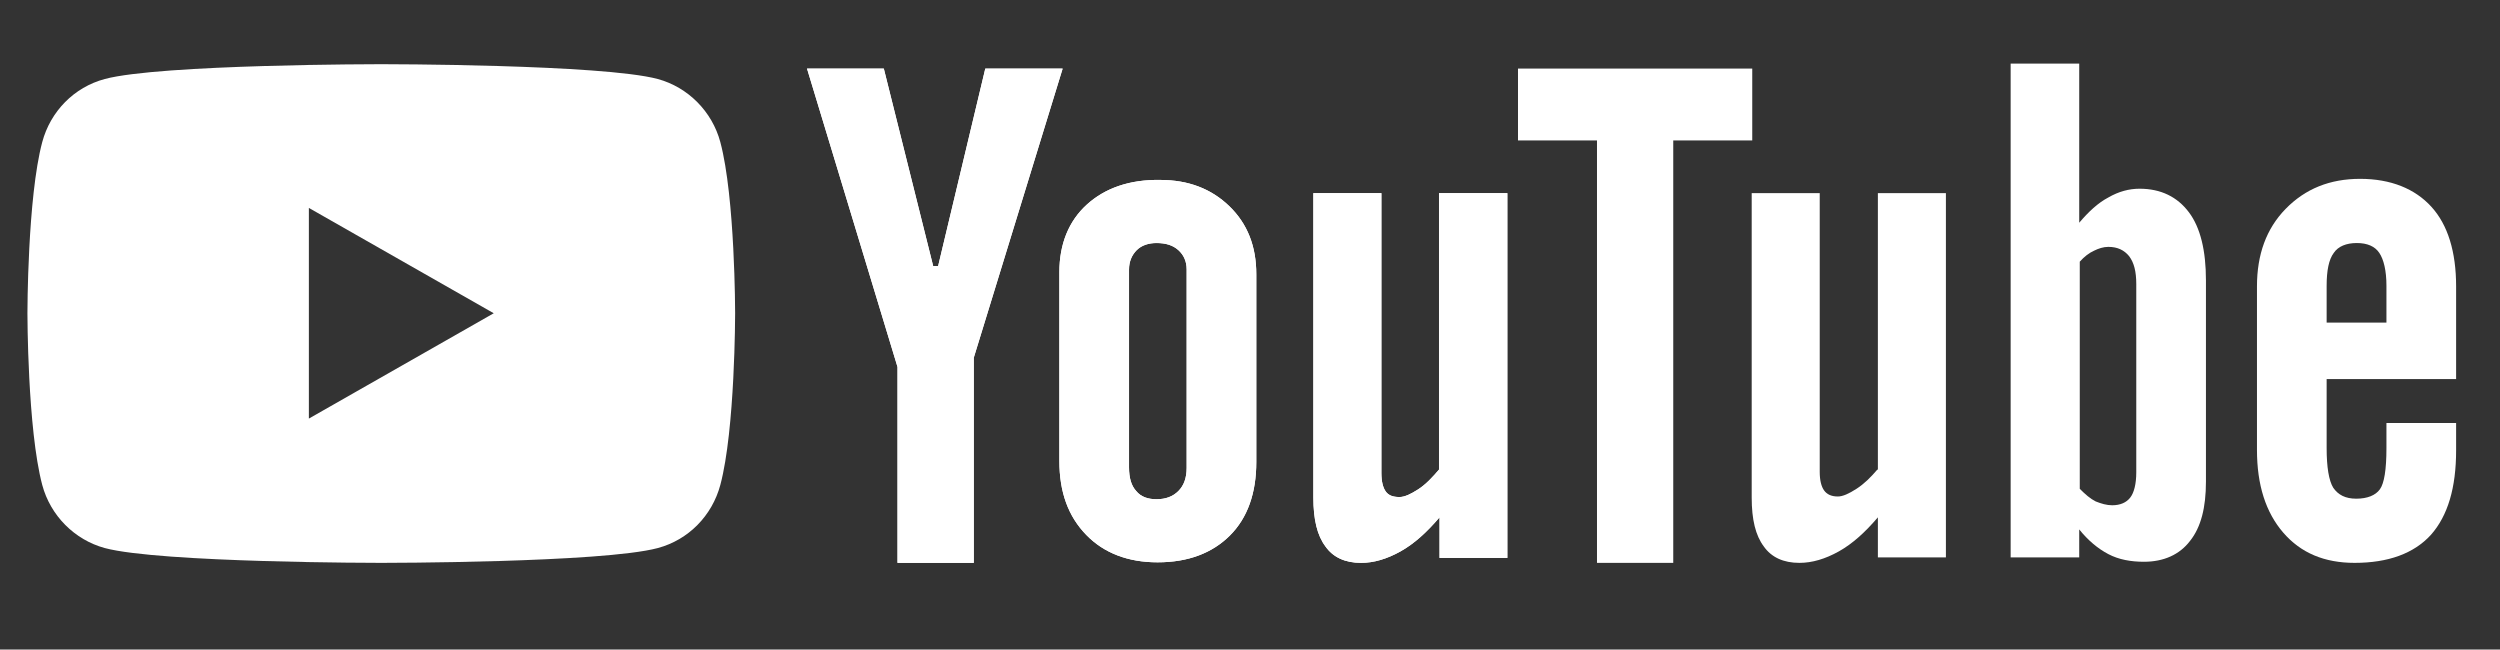
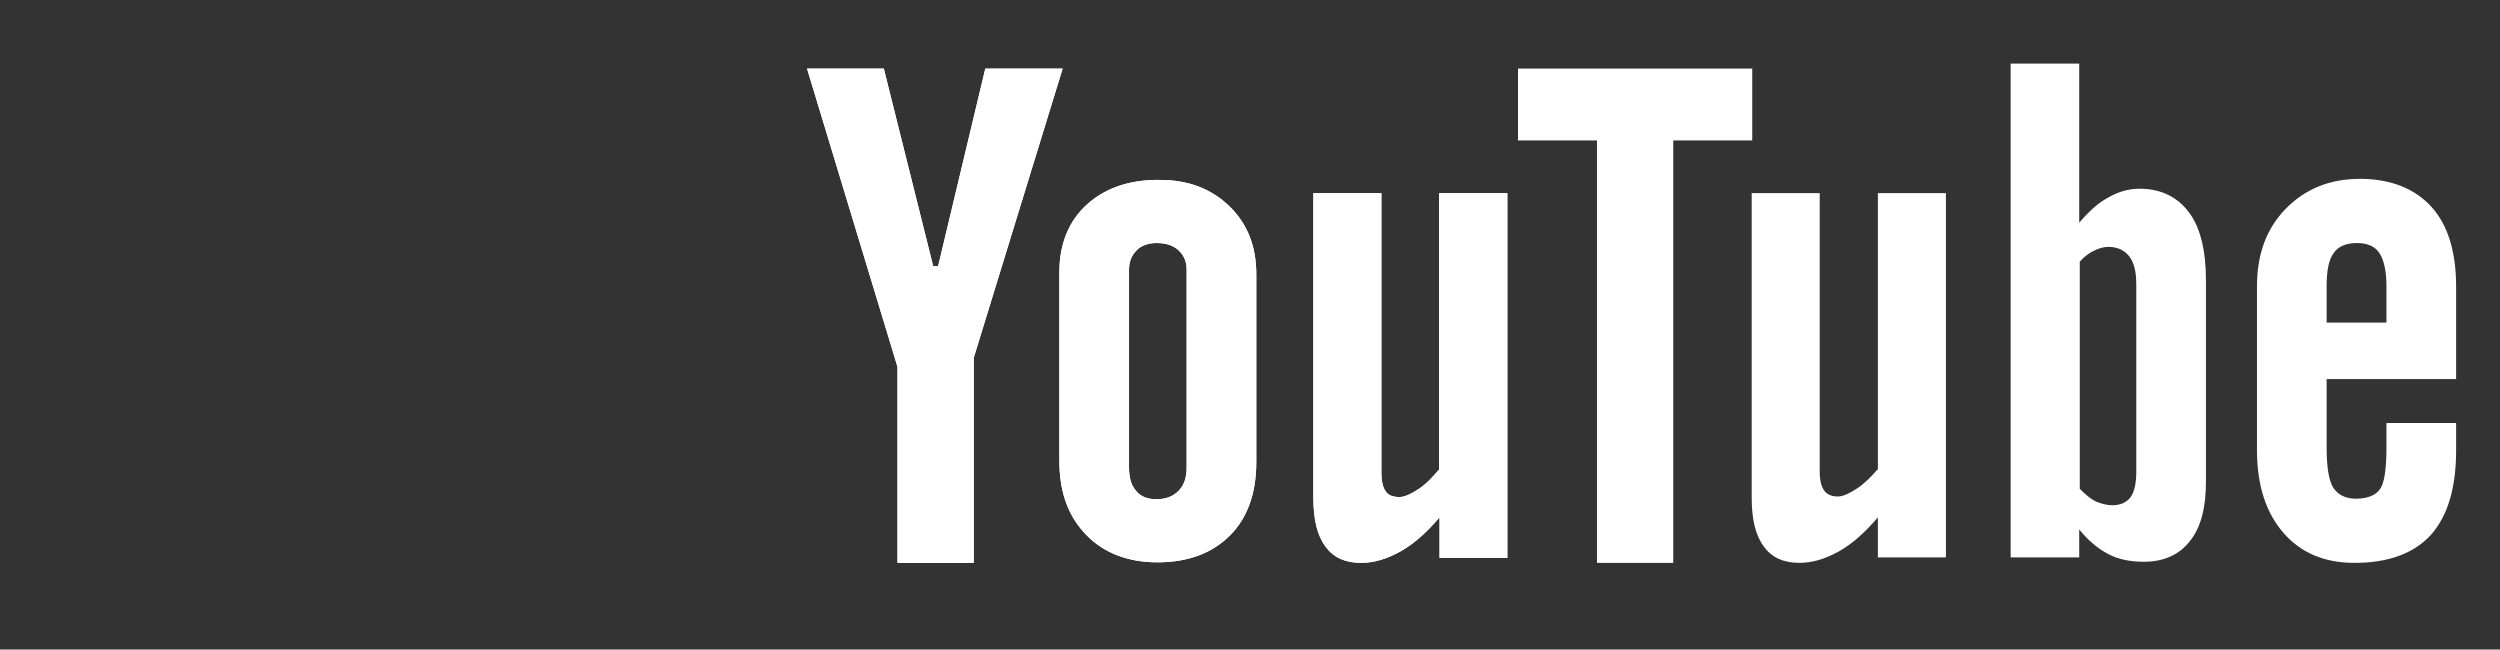
<svg xmlns="http://www.w3.org/2000/svg" xmlns:xlink="http://www.w3.org/1999/xlink" x="0px" y="0px" viewBox="0 0 455.7 118.4" style="enable-background:new 0 0 455.7 118.4;" xml:space="preserve">
  <rect x="0" y="0" width="455.7" height="118.4" fill="#333333" stroke="none" />
  <style type="text/css"> .st0{clip-path:url(#SVGID_2_);fill:#FFFFFF;} .st1{clip-path:url(#SVGID_4_);fill:#FFFFFF;} .st2{clip-path:url(#SVGID_6_);fill:#FFFFFF;} .st3{fill:#FFFFFF;} </style>
  <g id="FreeVector.com_BG"> </g>
  <g id="FreeVector.com_License"> </g>
  <g id="Vector_Graphics">
    <g>
      <g>
        <g>
          <defs>
            <polygon id="SVGID_1_" points="179.6,12.5 171,48.5 170.1,48.5 161.1,12.5 147.1,12.5 163.6,66.9 163.6,102.6 177.5,102.6 177.5,65.2 193.7,12.5 " />
          </defs>
          <use xlink:href="#SVGID_1_" style="overflow:visible;fill:#FFFFFF;" />
          <clipPath id="SVGID_2_">
            <use xlink:href="#SVGID_1_" style="overflow:visible;" />
          </clipPath>
          <rect x="147.1" y="12.5" class="st0" width="46.6" height="90.1" />
        </g>
        <g>
          <defs>
            <path id="SVGID_3_" d="M207.1,89.5c-0.9-1-1.3-2.4-1.3-4.3V49.1c0-1.4,0.5-2.6,1.4-3.5c0.9-0.9,2.2-1.3,3.6-1.3 c1.7,0,3,0.4,4,1.3c1,0.9,1.5,2.1,1.5,3.5v36.2c0,1.8-0.5,3.2-1.5,4.2c-1,1-2.3,1.5-4,1.5C209.3,91,208,90.6,207.1,89.5 M198.1,37.3c-3.3,3-5,7.2-5,12.3l0,34.4c0,5.7,1.6,10.1,4.9,13.5c3.2,3.3,7.6,5,13,5c5.6,0,10-1.7,13.2-4.9 c3.2-3.2,4.8-7.7,4.8-13.4V50c0-5.1-1.6-9.2-4.9-12.4c-3.3-3.2-7.5-4.8-12.6-4.8C205.9,32.7,201.4,34.3,198.1,37.3" />
          </defs>
          <use xlink:href="#SVGID_3_" style="overflow:visible;fill:#FFFFFF;" />
          <clipPath id="SVGID_4_">
            <use xlink:href="#SVGID_3_" style="overflow:visible;" />
          </clipPath>
          <rect x="193.1" y="32.7" class="st1" width="35.9" height="69.8" />
        </g>
        <g>
          <defs>
            <path id="SVGID_5_" d="M262.3,35.2v50.4c-1.2,1.4-2.4,2.7-3.8,3.6c-1.4,0.9-2.5,1.4-3.4,1.4c-1.2,0-2-0.3-2.5-1 c-0.5-0.7-0.8-1.8-0.8-3.4v-51h-12.4v55.5c0,4,0.7,6.9,2.2,8.9c1.4,2,3.6,3,6.5,3c2.3,0,4.7-0.7,7.2-2.1 c2.5-1.4,4.8-3.5,7.1-6.2v7.4h12.4V35.2H262.3z" />
          </defs>
          <use xlink:href="#SVGID_5_" style="overflow:visible;fill:#FFFFFF;" />
          <clipPath id="SVGID_6_">
            <use xlink:href="#SVGID_5_" style="overflow:visible;" />
          </clipPath>
          <rect x="239.4" y="35.2" class="st2" width="35.3" height="67.4" />
        </g>
        <path class="st3" d="M342.2,85.6c-1.2,1.4-2.4,2.6-3.8,3.5c-1.4,0.9-2.5,1.4-3.4,1.4c-1.2,0-2-0.4-2.5-1.1 c-0.5-0.7-0.8-1.8-0.8-3.4V35.2h-12.4v55.5c0,4,0.7,6.9,2.2,8.9c1.4,2,3.6,3,6.5,3c2.3,0,4.7-0.7,7.2-2.1 c2.5-1.4,4.8-3.5,7.1-6.2v7.3h12.4V35.2h-12.4V85.6z" />
        <polygon class="st3" points="319.4,12.5 276.7,12.5 276.7,25.6 291.1,25.6 291.1,102.6 305,102.6 305,25.6 319.4,25.6 " />
        <path class="st3" d="M390,34.4c-1.9,0-3.8,0.5-5.7,1.6c-1.9,1-3.6,2.6-5.3,4.6v-29h-12.5v90H379v-5.1c1.6,2,3.4,3.5,5.3,4.5 c1.9,1,4.1,1.4,6.5,1.4c3.6,0,6.5-1.3,8.4-3.8c2-2.5,2.9-6.1,2.9-10.8V51.1c0-5.4-1-9.6-3.1-12.4C396.9,35.9,393.9,34.4,390,34.4 z M389.4,86.1c0,2.1-0.4,3.7-1.1,4.6c-0.7,0.9-1.8,1.4-3.3,1.4c-1,0-2-0.3-3-0.7c-1-0.5-1.9-1.3-2.9-2.3V47.7 c0.8-0.9,1.7-1.6,2.6-2c0.8-0.4,1.7-0.7,2.6-0.7c1.7,0,2.9,0.6,3.8,1.7c0.9,1.2,1.3,2.8,1.3,5.1V86.1z" />
        <path class="st3" d="M447.7,69.1V52.2c0-6.3-1.5-11.2-4.5-14.5c-3-3.3-7.4-5.1-13-5.1c-5.5,0-10,1.8-13.6,5.5 c-3.5,3.6-5.2,8.3-5.2,14.1V82c0,6.4,1.6,11.4,4.8,15.1c3.2,3.7,7.5,5.5,13,5.5c6.1,0,10.8-1.7,13.9-5.1 c3.1-3.5,4.6-8.6,4.6-15.4v-5H435v4.6c0,3.9-0.4,6.4-1.2,7.5c-0.8,1.1-2.3,1.7-4.3,1.7c-2,0-3.3-0.7-4.2-2 c-0.8-1.3-1.2-3.8-1.2-7.2V69.1H447.7z M424.1,52.1c0-2.8,0.4-4.8,1.3-6c0.8-1.2,2.3-1.8,4.2-1.8c1.9,0,3.3,0.6,4.1,1.8 c0.8,1.2,1.3,3.2,1.3,6v6.7h-10.9V52.1z" />
      </g>
      <g>
-         <path class="st3" d="M131.3,25.9c-1.5-5.6-5.9-10-11.4-11.5c-10.1-2.7-50.4-2.7-50.4-2.7s-40.3,0-50.4,2.7 c-5.6,1.5-9.9,5.9-11.4,11.5C5,36,5,57.1,5,57.1s0,21.1,2.7,31.3c1.5,5.6,5.9,10,11.4,11.5c10.1,2.7,50.4,2.7,50.4,2.7 s40.3,0,50.4-2.7c5.6-1.5,9.9-5.9,11.4-11.5c2.7-10.1,2.7-31.3,2.7-31.3S134,36,131.3,25.9z M56.3,76.3V37.9L90,57.1L56.3,76.3z" />
-       </g>
+         </g>
    </g>
  </g>
</svg>